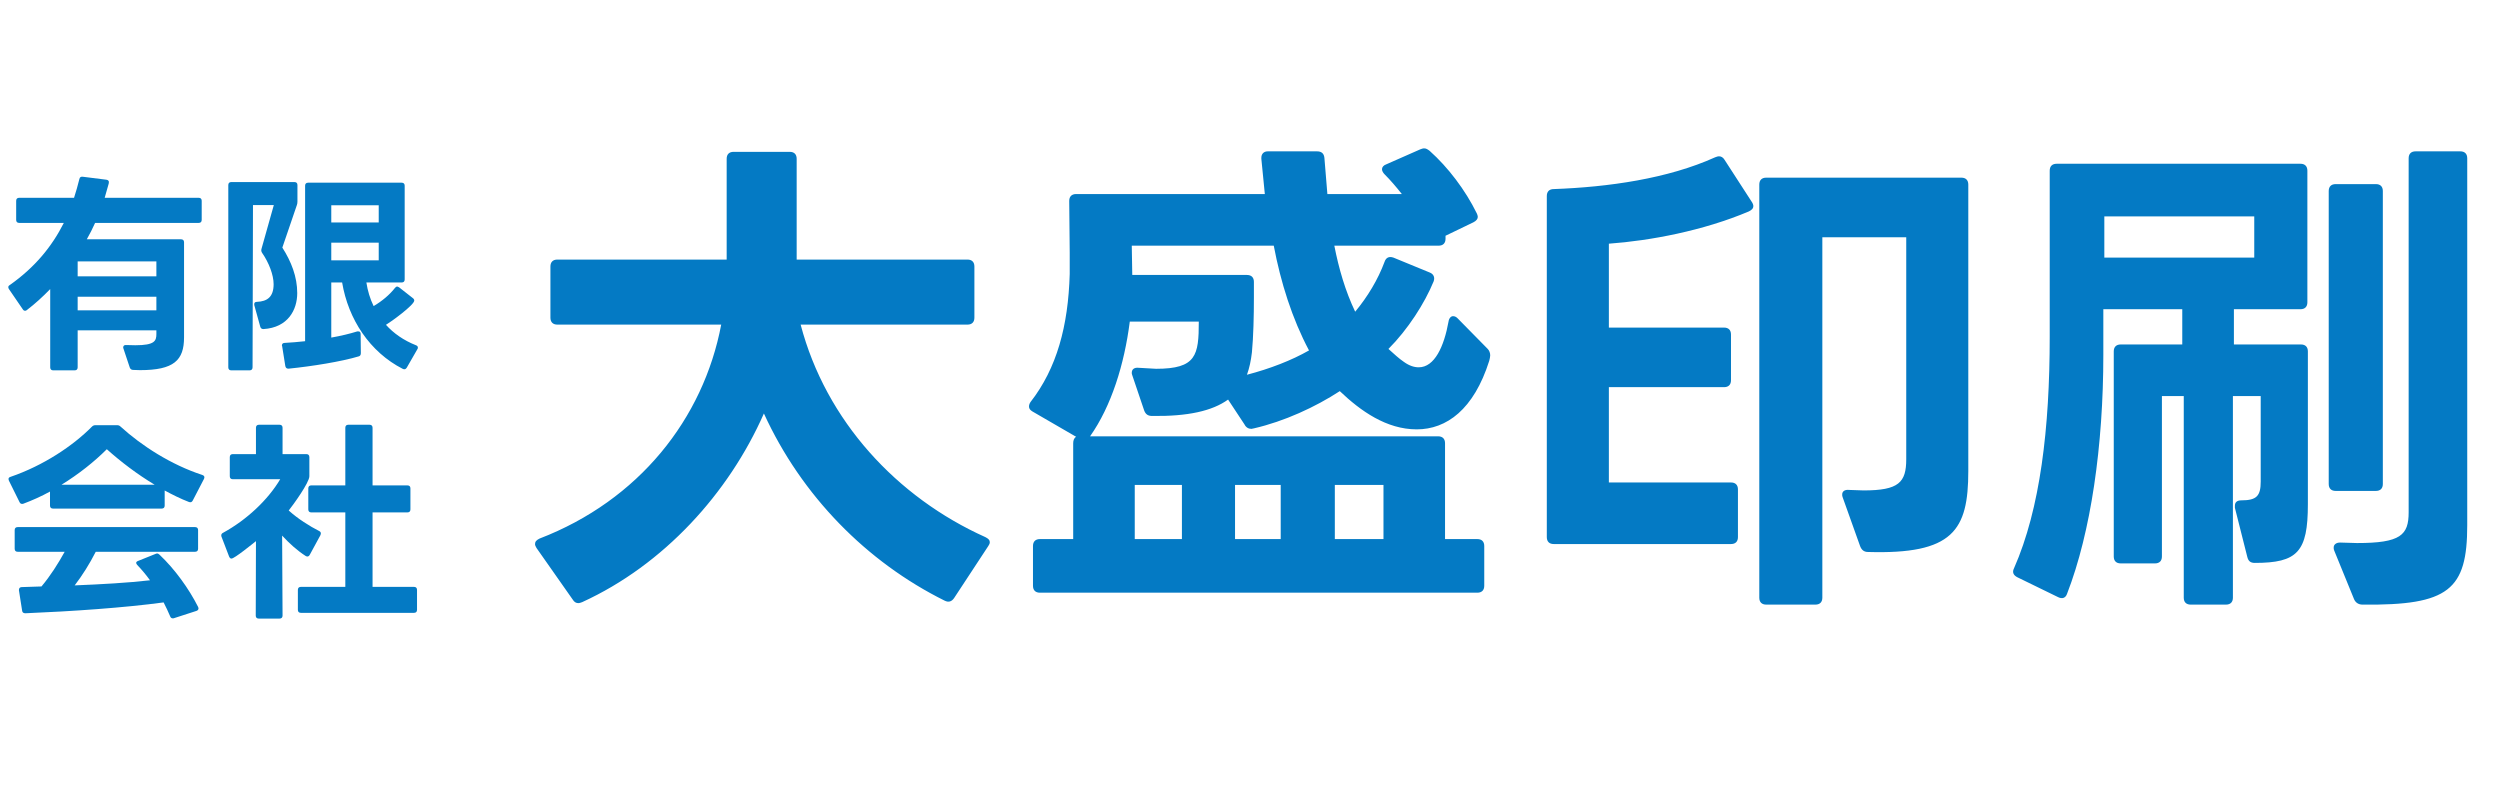
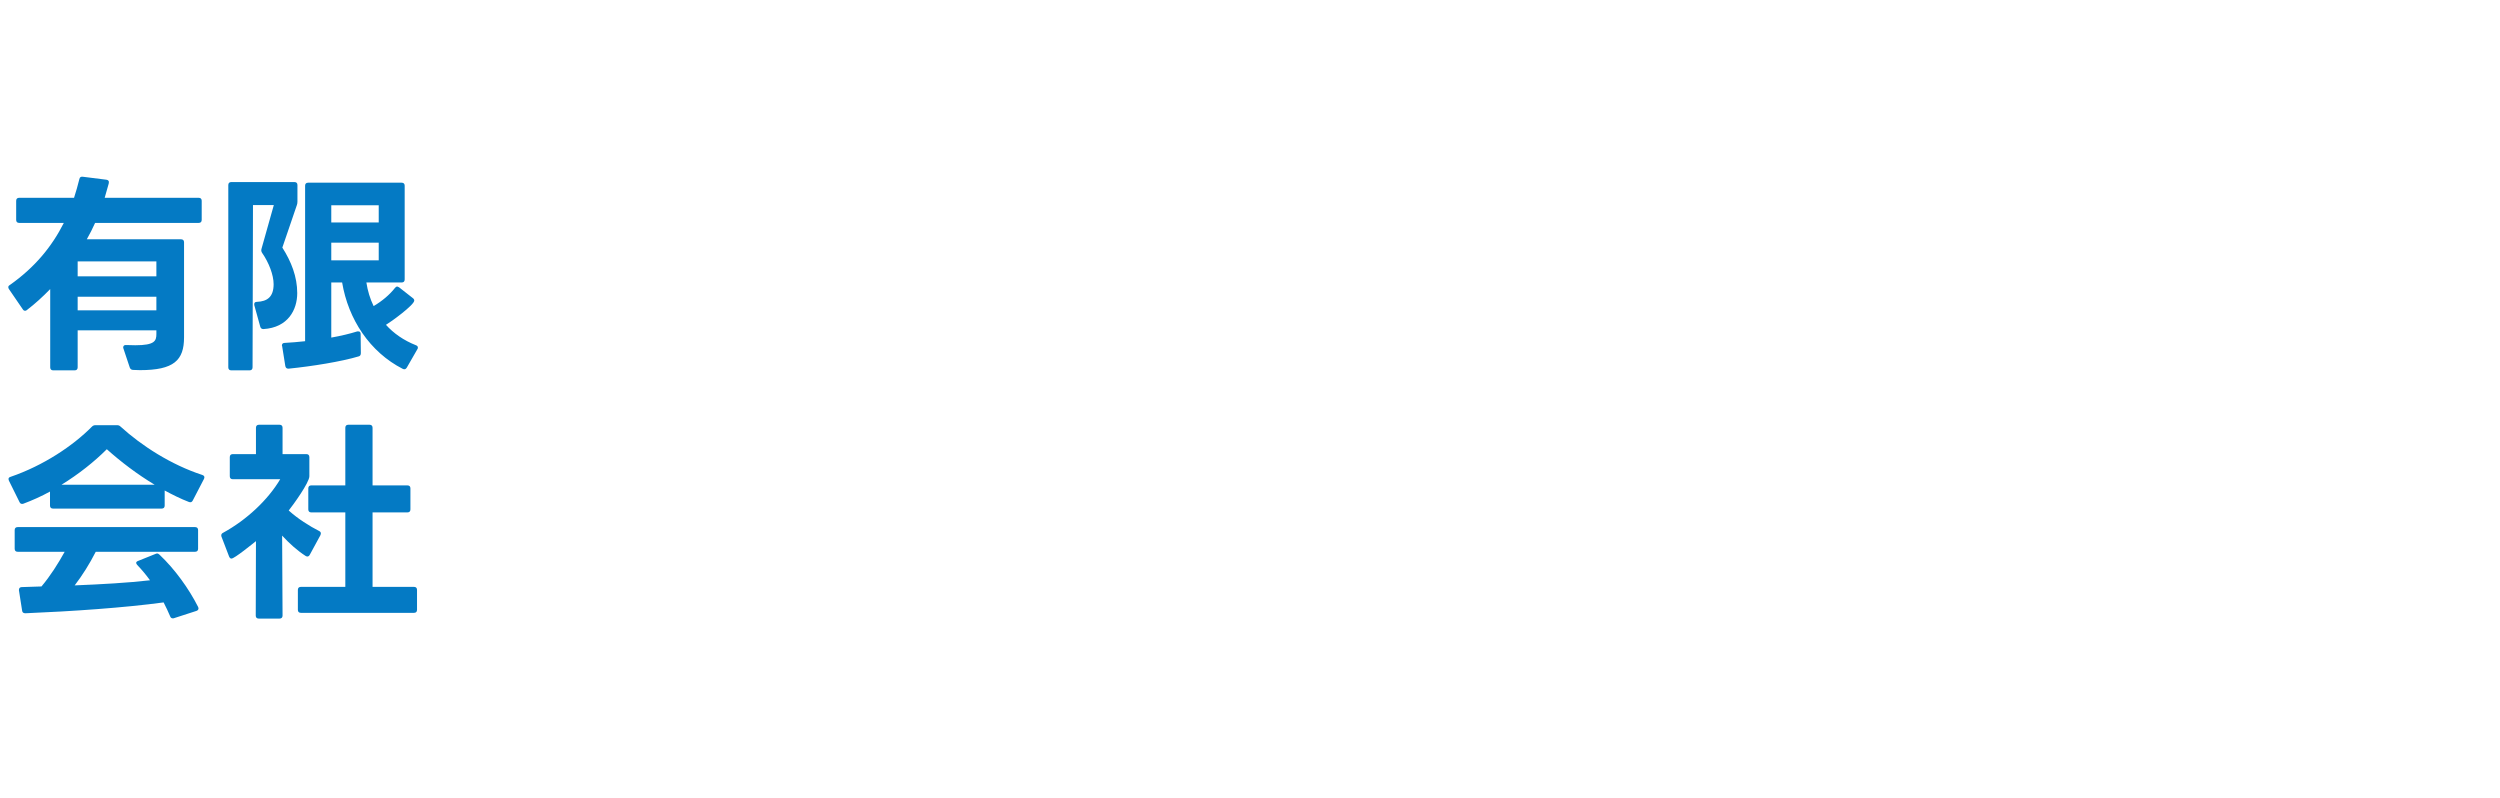
<svg xmlns="http://www.w3.org/2000/svg" width="141" height="45" viewBox="0 0 141 45" fill="none">
-   <path d="M31.436 18.308C31.184 18.308 31.044 18.168 31.044 17.916V15.032C31.044 14.78 31.184 14.64 31.436 14.64H40.984V8.956C40.984 8.704 41.124 8.564 41.376 8.564H44.54C44.792 8.564 44.932 8.704 44.932 8.956V14.64H54.564C54.816 14.64 54.956 14.78 54.956 15.032V17.916C54.956 18.168 54.816 18.308 54.564 18.308H45.156C46.584 23.74 50.588 28.052 55.572 30.292C55.74 30.376 55.824 30.46 55.824 30.572C55.824 30.656 55.796 30.712 55.74 30.796L53.808 33.736C53.668 33.932 53.5 33.988 53.276 33.876C48.88 31.692 45.212 27.968 43.084 23.32C41.096 27.828 37.428 31.86 32.836 33.96C32.752 33.988 32.696 34.016 32.612 34.016C32.5 34.016 32.388 33.96 32.304 33.82L30.26 30.908C30.204 30.824 30.176 30.74 30.176 30.684C30.176 30.544 30.26 30.46 30.428 30.376C36.028 28.22 39.668 23.628 40.676 18.308H31.436ZM60.528 25C60.528 24.832 60.584 24.692 60.696 24.636L58.232 23.208C58.092 23.124 58.036 23.04 58.036 22.928C58.036 22.844 58.064 22.76 58.12 22.676C59.604 20.772 60.248 18.392 60.332 15.452V14.248L60.304 11.336C60.304 11.084 60.444 10.944 60.696 10.944H71.336L71.14 8.956V8.9C71.14 8.676 71.28 8.536 71.504 8.536H74.276C74.528 8.536 74.668 8.648 74.696 8.9L74.864 10.944H79.064C78.756 10.552 78.42 10.16 78.084 9.824C78 9.74 77.944 9.628 77.944 9.544C77.944 9.432 78.028 9.32 78.196 9.264L80.1 8.424C80.184 8.396 80.24 8.368 80.324 8.368C80.436 8.368 80.52 8.424 80.632 8.508C81.668 9.432 82.648 10.72 83.292 12.036C83.32 12.092 83.348 12.176 83.348 12.232C83.348 12.344 83.264 12.456 83.096 12.54L81.528 13.296V13.464C81.528 13.716 81.388 13.856 81.136 13.856H75.256C75.508 15.144 75.872 16.404 76.432 17.58C77.132 16.74 77.72 15.76 78.084 14.78C78.168 14.528 78.336 14.444 78.588 14.528L80.632 15.368C80.856 15.452 80.94 15.648 80.856 15.872C80.352 17.104 79.4 18.588 78.308 19.68C78.616 19.96 78.924 20.24 79.176 20.408C79.484 20.632 79.764 20.716 80.016 20.716C80.912 20.716 81.444 19.54 81.696 18.14C81.724 17.944 81.836 17.832 81.948 17.832C82.032 17.832 82.116 17.86 82.2 17.944L83.908 19.68C83.992 19.764 84.048 19.904 84.048 20.044C84.048 20.128 84.02 20.24 83.992 20.352C83.124 23.096 81.584 24.216 79.904 24.216C78.196 24.216 76.74 23.18 75.564 22.06C74.192 22.956 72.428 23.768 70.72 24.16C70.664 24.16 70.636 24.188 70.58 24.188C70.412 24.188 70.272 24.104 70.188 23.936L69.264 22.536C68.368 23.18 66.996 23.488 64.98 23.46C64.756 23.46 64.616 23.376 64.532 23.152L63.86 21.164C63.832 21.108 63.832 21.052 63.832 21.024C63.832 20.828 63.972 20.716 64.224 20.744L65.204 20.8C67.472 20.8 67.612 20.044 67.612 18.14H63.72C63.412 20.548 62.684 22.9 61.48 24.608H81.108C81.36 24.608 81.5 24.748 81.5 25V30.404H83.32C83.572 30.404 83.712 30.544 83.712 30.796V33.036C83.712 33.288 83.572 33.428 83.32 33.428H58.652C58.4 33.428 58.26 33.288 58.26 33.036V30.796C58.26 30.544 58.4 30.404 58.652 30.404H60.528V25ZM70.328 15.508C70.58 15.508 70.72 15.648 70.72 15.9V16.768C70.72 17.804 70.692 19.008 70.608 19.876C70.552 20.352 70.468 20.744 70.328 21.136C71.616 20.8 72.848 20.324 73.828 19.764C72.876 17.972 72.232 15.928 71.84 13.856H63.832L63.86 15.508H70.328ZM66.66 27.352H64V30.404H66.66V27.352ZM72.232 27.352H69.656V30.404H72.232V27.352ZM78.028 27.352H75.284V30.404H78.028V27.352ZM97.628 27.212C97.88 27.212 98.02 27.352 98.02 27.604V30.292C98.02 30.544 97.88 30.684 97.628 30.684H87.632C87.38 30.684 87.24 30.544 87.24 30.292V11.056C87.24 10.804 87.38 10.664 87.632 10.664C90.712 10.552 94.072 10.076 96.732 8.872C96.816 8.844 96.872 8.816 96.956 8.816C97.068 8.816 97.18 8.872 97.264 9.012L98.804 11.392C98.86 11.476 98.888 11.56 98.888 11.616C98.888 11.756 98.804 11.84 98.636 11.924C96.06 13.016 93.064 13.576 90.74 13.744V18.476H97.236C97.488 18.476 97.628 18.616 97.628 18.868V21.444C97.628 21.696 97.488 21.836 97.236 21.836H90.74V27.212H97.628ZM102.78 33.708C102.78 33.96 102.64 34.1 102.388 34.1H99.616C99.364 34.1 99.224 33.96 99.224 33.708V10.412C99.224 10.16 99.364 10.02 99.616 10.02H110.62C110.872 10.02 111.012 10.16 111.012 10.412V26.568C111.012 29.928 110.144 31.272 105.356 31.132C105.132 31.132 104.992 31.02 104.908 30.796L103.928 28.052C103.9 27.996 103.9 27.94 103.9 27.884C103.9 27.716 104.04 27.604 104.292 27.632L105.104 27.66C107.092 27.66 107.512 27.212 107.512 25.896V13.38H102.78V33.708ZM131.648 31.048C131.62 30.992 131.62 30.936 131.62 30.88C131.62 30.712 131.76 30.6 131.984 30.6L132.936 30.628C135.4 30.628 135.848 30.18 135.848 28.892V8.928C135.848 8.676 135.988 8.536 136.24 8.536H138.76C139.012 8.536 139.152 8.676 139.152 8.928V29.62C139.152 33.26 138.116 34.156 133.244 34.1C133.02 34.1 132.852 33.988 132.768 33.792L131.648 31.048ZM121.932 31.384C121.932 31.636 121.792 31.776 121.54 31.776H119.608C119.356 31.776 119.216 31.636 119.216 31.384V19.82C119.216 19.568 119.356 19.428 119.608 19.428H123.08V17.44H118.628V20.016C118.628 25.14 117.928 30.012 116.584 33.484C116.5 33.736 116.304 33.792 116.08 33.68L113.784 32.56C113.56 32.448 113.476 32.28 113.588 32.056C115.072 28.696 115.604 24.132 115.604 19.008V9.628C115.604 9.376 115.744 9.236 115.996 9.236H129.744C129.996 9.236 130.136 9.376 130.136 9.628V17.048C130.136 17.3 129.996 17.44 129.744 17.44H125.992V19.428H129.772C130.024 19.428 130.164 19.568 130.164 19.82V28.444C130.164 31.132 129.576 31.748 127.168 31.748C126.916 31.748 126.804 31.636 126.748 31.412L126.048 28.64V28.528C126.048 28.332 126.16 28.22 126.412 28.22C127.28 28.22 127.504 27.968 127.504 27.156V22.34H125.936V33.708C125.936 33.96 125.796 34.1 125.544 34.1H123.556C123.304 34.1 123.164 33.96 123.164 33.708V22.34H121.932V31.384ZM131.34 10.776C131.34 10.524 131.48 10.384 131.732 10.384H134C134.252 10.384 134.392 10.524 134.392 10.776V27.296C134.392 27.548 134.252 27.688 134 27.688H131.732C131.48 27.688 131.34 27.548 131.34 27.296V10.776ZM127.14 14.528V12.204H118.684V14.528H127.14Z" fill="#047AC4" />
  <path d="M4.38 20.72C4.38 20.828 4.32 20.888 4.212 20.888H3C2.892 20.888 2.832 20.828 2.832 20.72V16.304C2.412 16.736 1.98 17.132 1.524 17.48C1.488 17.516 1.452 17.528 1.416 17.528C1.368 17.528 1.32 17.504 1.284 17.444L0.504 16.304C0.48 16.268 0.468 16.232 0.468 16.196C0.468 16.148 0.492 16.112 0.552 16.076C1.968 15.08 2.928 13.904 3.6 12.572H1.08C0.972 12.572 0.912 12.512 0.912 12.404V11.324C0.912 11.216 0.972 11.156 1.08 11.156H4.176C4.284 10.808 4.392 10.46 4.476 10.1C4.5 9.992 4.56 9.956 4.668 9.968L6 10.136C6.108 10.148 6.168 10.22 6.132 10.352L5.904 11.156H11.208C11.316 11.156 11.376 11.216 11.376 11.324V12.404C11.376 12.512 11.316 12.572 11.208 12.572H5.364C5.22 12.896 5.064 13.196 4.896 13.496H10.212C10.32 13.496 10.38 13.556 10.38 13.664V19.028C10.38 20.324 9.804 20.876 7.896 20.876L7.524 20.864C7.428 20.864 7.356 20.828 7.32 20.732L6.96 19.652C6.948 19.628 6.948 19.604 6.948 19.592C6.948 19.508 7.008 19.448 7.116 19.46L7.632 19.472C8.736 19.472 8.82 19.22 8.82 18.836V18.632H4.38V20.72ZM8.82 14.744H4.38V15.584H8.82V14.744ZM8.82 16.736H4.38V17.504H8.82V16.736ZM16.26 20.792C16.164 20.792 16.116 20.744 16.092 20.648L15.912 19.52C15.9 19.508 15.9 19.496 15.9 19.484C15.9 19.388 15.96 19.34 16.056 19.34C16.416 19.316 16.812 19.292 17.208 19.244V10.472C17.208 10.364 17.268 10.304 17.376 10.304H22.656C22.764 10.304 22.824 10.364 22.824 10.472V15.764C22.824 15.872 22.764 15.932 22.656 15.932H20.664C20.736 16.4 20.868 16.844 21.072 17.264C21.54 16.988 21.972 16.628 22.272 16.244C22.308 16.196 22.356 16.16 22.404 16.16C22.428 16.16 22.464 16.184 22.512 16.208L23.292 16.82C23.34 16.856 23.364 16.904 23.364 16.952C23.364 17.204 22.02 18.176 21.768 18.32C22.2 18.8 22.764 19.196 23.46 19.472C23.532 19.496 23.568 19.544 23.568 19.604C23.568 19.628 23.568 19.664 23.544 19.688L22.944 20.732C22.884 20.828 22.812 20.852 22.716 20.804C20.856 19.856 19.644 18.008 19.296 15.932H18.684V19.04C19.224 18.944 19.728 18.824 20.148 18.692H20.22C20.292 18.692 20.34 18.74 20.34 18.836L20.352 19.916C20.352 20.012 20.316 20.072 20.244 20.096C19.248 20.396 17.592 20.66 16.284 20.792H16.26ZM12.876 10.436C12.876 10.328 12.936 10.268 13.044 10.268H16.608C16.716 10.268 16.776 10.328 16.776 10.436V11.372C16.776 11.456 16.764 11.504 16.74 11.576L15.924 13.964C16.428 14.756 16.764 15.608 16.764 16.532C16.764 17.468 16.248 18.476 14.856 18.56C14.76 18.56 14.7 18.512 14.676 18.416L14.34 17.204V17.144C14.34 17.072 14.388 17.024 14.496 17.024C15.072 17 15.432 16.748 15.432 16.028C15.432 15.512 15.168 14.816 14.784 14.264C14.736 14.192 14.724 14.12 14.748 14.036L15.444 11.564H14.268L14.244 20.72C14.244 20.828 14.184 20.888 14.076 20.888H13.044C12.936 20.888 12.876 20.828 12.876 20.72V10.436ZM21.36 14.684V13.688H18.684V14.684H21.36ZM21.36 12.548V11.576H18.684V12.548H21.36ZM1.32 28.408C1.296 28.42 1.272 28.42 1.248 28.42C1.188 28.42 1.14 28.396 1.104 28.324L0.504 27.112C0.492 27.076 0.48 27.04 0.48 27.016C0.48 26.956 0.516 26.92 0.588 26.896C2.448 26.26 4.116 25.144 5.184 24.064C5.244 24.004 5.304 23.98 5.388 23.98H6.6C6.684 23.98 6.744 24.004 6.804 24.064C7.992 25.144 9.648 26.212 11.412 26.788C11.52 26.824 11.556 26.896 11.508 27.004L10.872 28.228C10.824 28.324 10.752 28.348 10.656 28.312C10.188 28.132 9.732 27.904 9.288 27.664V28.516C9.288 28.624 9.228 28.684 9.12 28.684H2.988C2.88 28.684 2.82 28.624 2.82 28.516V27.724C2.34 27.988 1.836 28.216 1.32 28.408ZM8.724 27.34C7.728 26.74 6.816 26.044 6.024 25.336C5.316 26.044 4.44 26.74 3.468 27.34H8.724ZM0.996 31.12C0.888 31.12 0.828 31.06 0.828 30.952V29.896C0.828 29.788 0.888 29.728 0.996 29.728H11.004C11.112 29.728 11.172 29.788 11.172 29.896V30.952C11.172 31.06 11.112 31.12 11.004 31.12H5.4C5.052 31.804 4.644 32.452 4.212 33.016C5.688 32.956 7.224 32.872 8.46 32.728C8.244 32.428 8.004 32.14 7.74 31.864C7.704 31.828 7.68 31.78 7.68 31.744C7.68 31.708 7.716 31.66 7.788 31.636L8.772 31.24C8.808 31.228 8.832 31.216 8.856 31.216C8.904 31.216 8.952 31.24 9 31.288C9.852 32.092 10.644 33.184 11.172 34.228C11.184 34.264 11.196 34.288 11.196 34.312C11.196 34.384 11.148 34.432 11.076 34.456L9.816 34.864C9.792 34.876 9.768 34.876 9.744 34.876C9.684 34.876 9.624 34.84 9.6 34.768C9.492 34.504 9.36 34.24 9.228 33.976C7.02 34.276 4.044 34.48 1.44 34.588C1.332 34.588 1.26 34.552 1.248 34.444L1.068 33.292V33.268C1.068 33.172 1.128 33.112 1.224 33.112L2.34 33.076C2.844 32.476 3.276 31.792 3.648 31.12H0.996ZM15.936 34.72C15.936 34.828 15.876 34.888 15.768 34.888H14.592C14.484 34.888 14.424 34.828 14.424 34.72L14.436 30.52C14.256 30.664 13.224 31.504 13.056 31.504C12.996 31.504 12.96 31.468 12.924 31.396L12.492 30.268C12.48 30.244 12.48 30.22 12.48 30.196C12.48 30.136 12.504 30.088 12.576 30.052C13.896 29.332 15.108 28.204 15.804 27.028H13.128C13.02 27.028 12.96 26.968 12.96 26.86V25.78C12.96 25.672 13.02 25.612 13.128 25.612H14.436V24.124C14.436 24.016 14.496 23.956 14.604 23.956H15.768C15.876 23.956 15.936 24.016 15.936 24.124V25.612H17.28C17.388 25.612 17.448 25.672 17.448 25.78V26.86C17.448 27.22 16.524 28.492 16.284 28.792C16.8 29.26 17.448 29.668 18.012 29.956C18.072 29.992 18.096 30.028 18.096 30.088C18.096 30.112 18.084 30.148 18.072 30.184L17.472 31.288C17.424 31.384 17.34 31.42 17.244 31.36C16.776 31.06 16.32 30.652 15.912 30.208L15.936 34.72ZM17.556 28.9C17.448 28.9 17.388 28.84 17.388 28.732V27.544C17.388 27.436 17.448 27.376 17.556 27.376H19.476V24.124C19.476 24.016 19.536 23.956 19.644 23.956H20.844C20.952 23.956 21.012 24.016 21.012 24.124V27.376H22.98C23.088 27.376 23.148 27.436 23.148 27.544V28.732C23.148 28.84 23.088 28.9 22.98 28.9H21.012V33.1H23.352C23.46 33.1 23.52 33.16 23.52 33.268V34.396C23.52 34.504 23.46 34.564 23.352 34.564H16.968C16.86 34.564 16.8 34.504 16.8 34.396V33.268C16.8 33.16 16.86 33.1 16.968 33.1H19.476V28.9H17.556Z" fill="#047AC4" />
</svg>